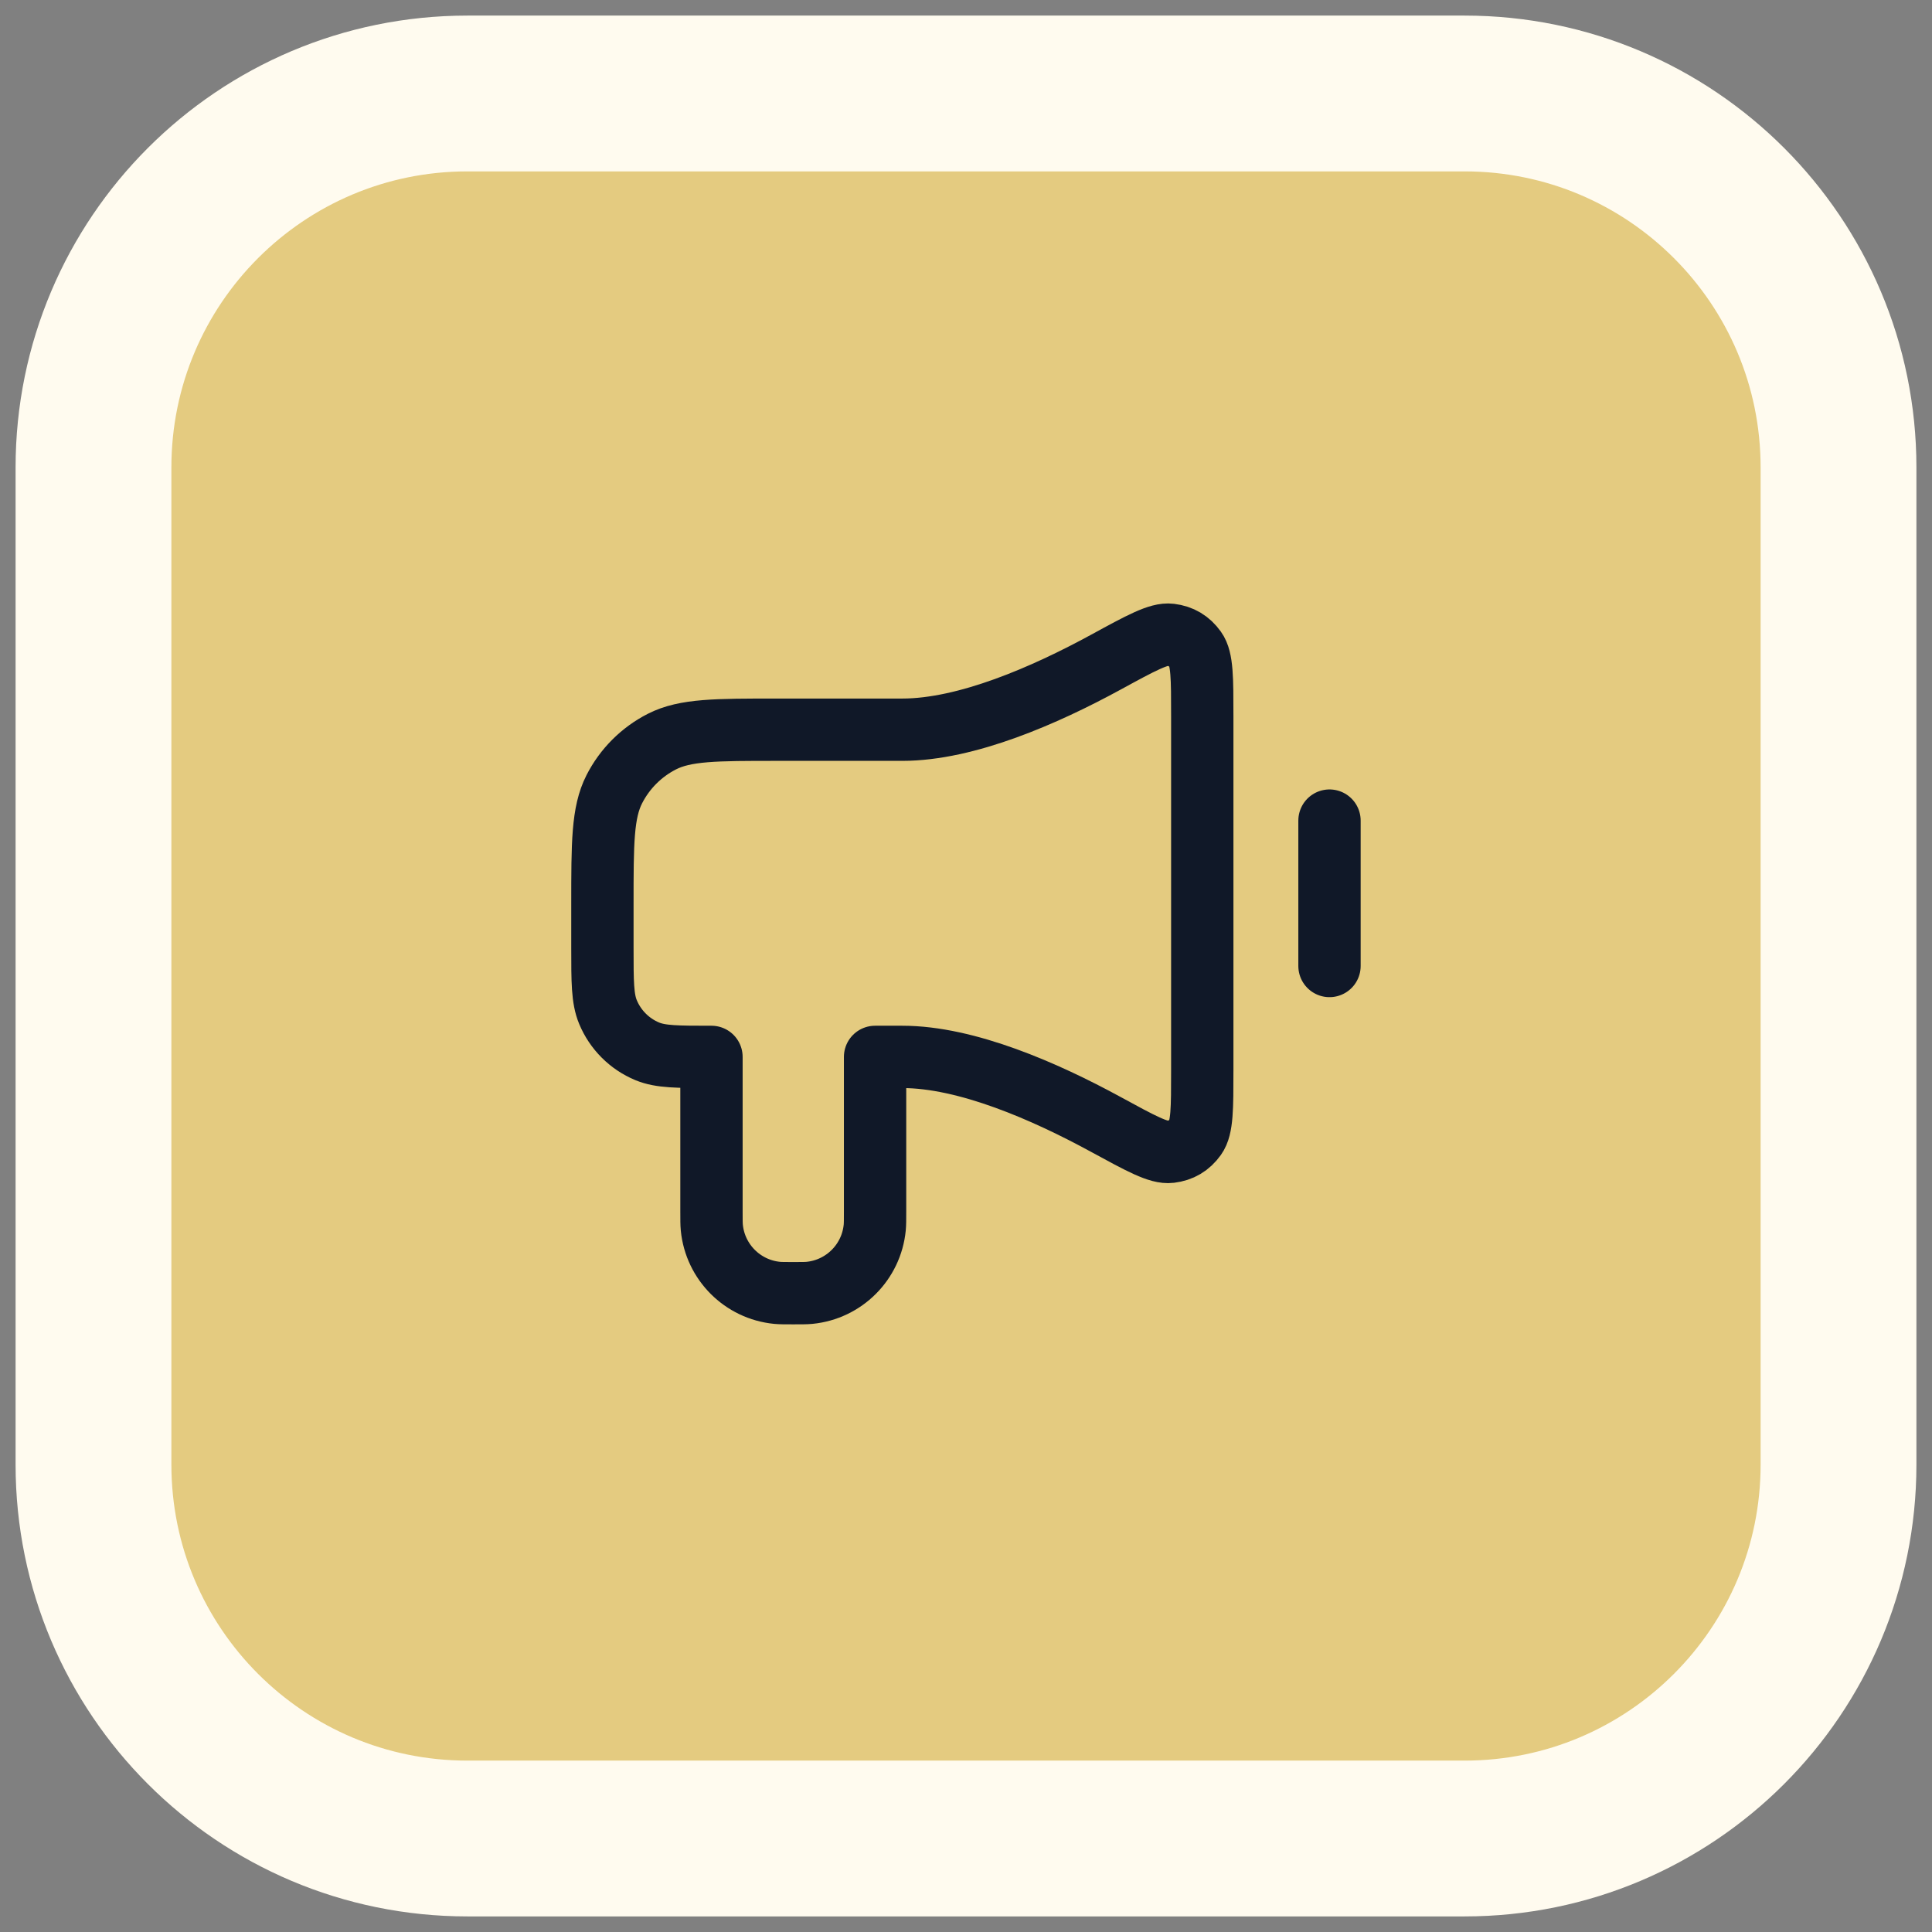
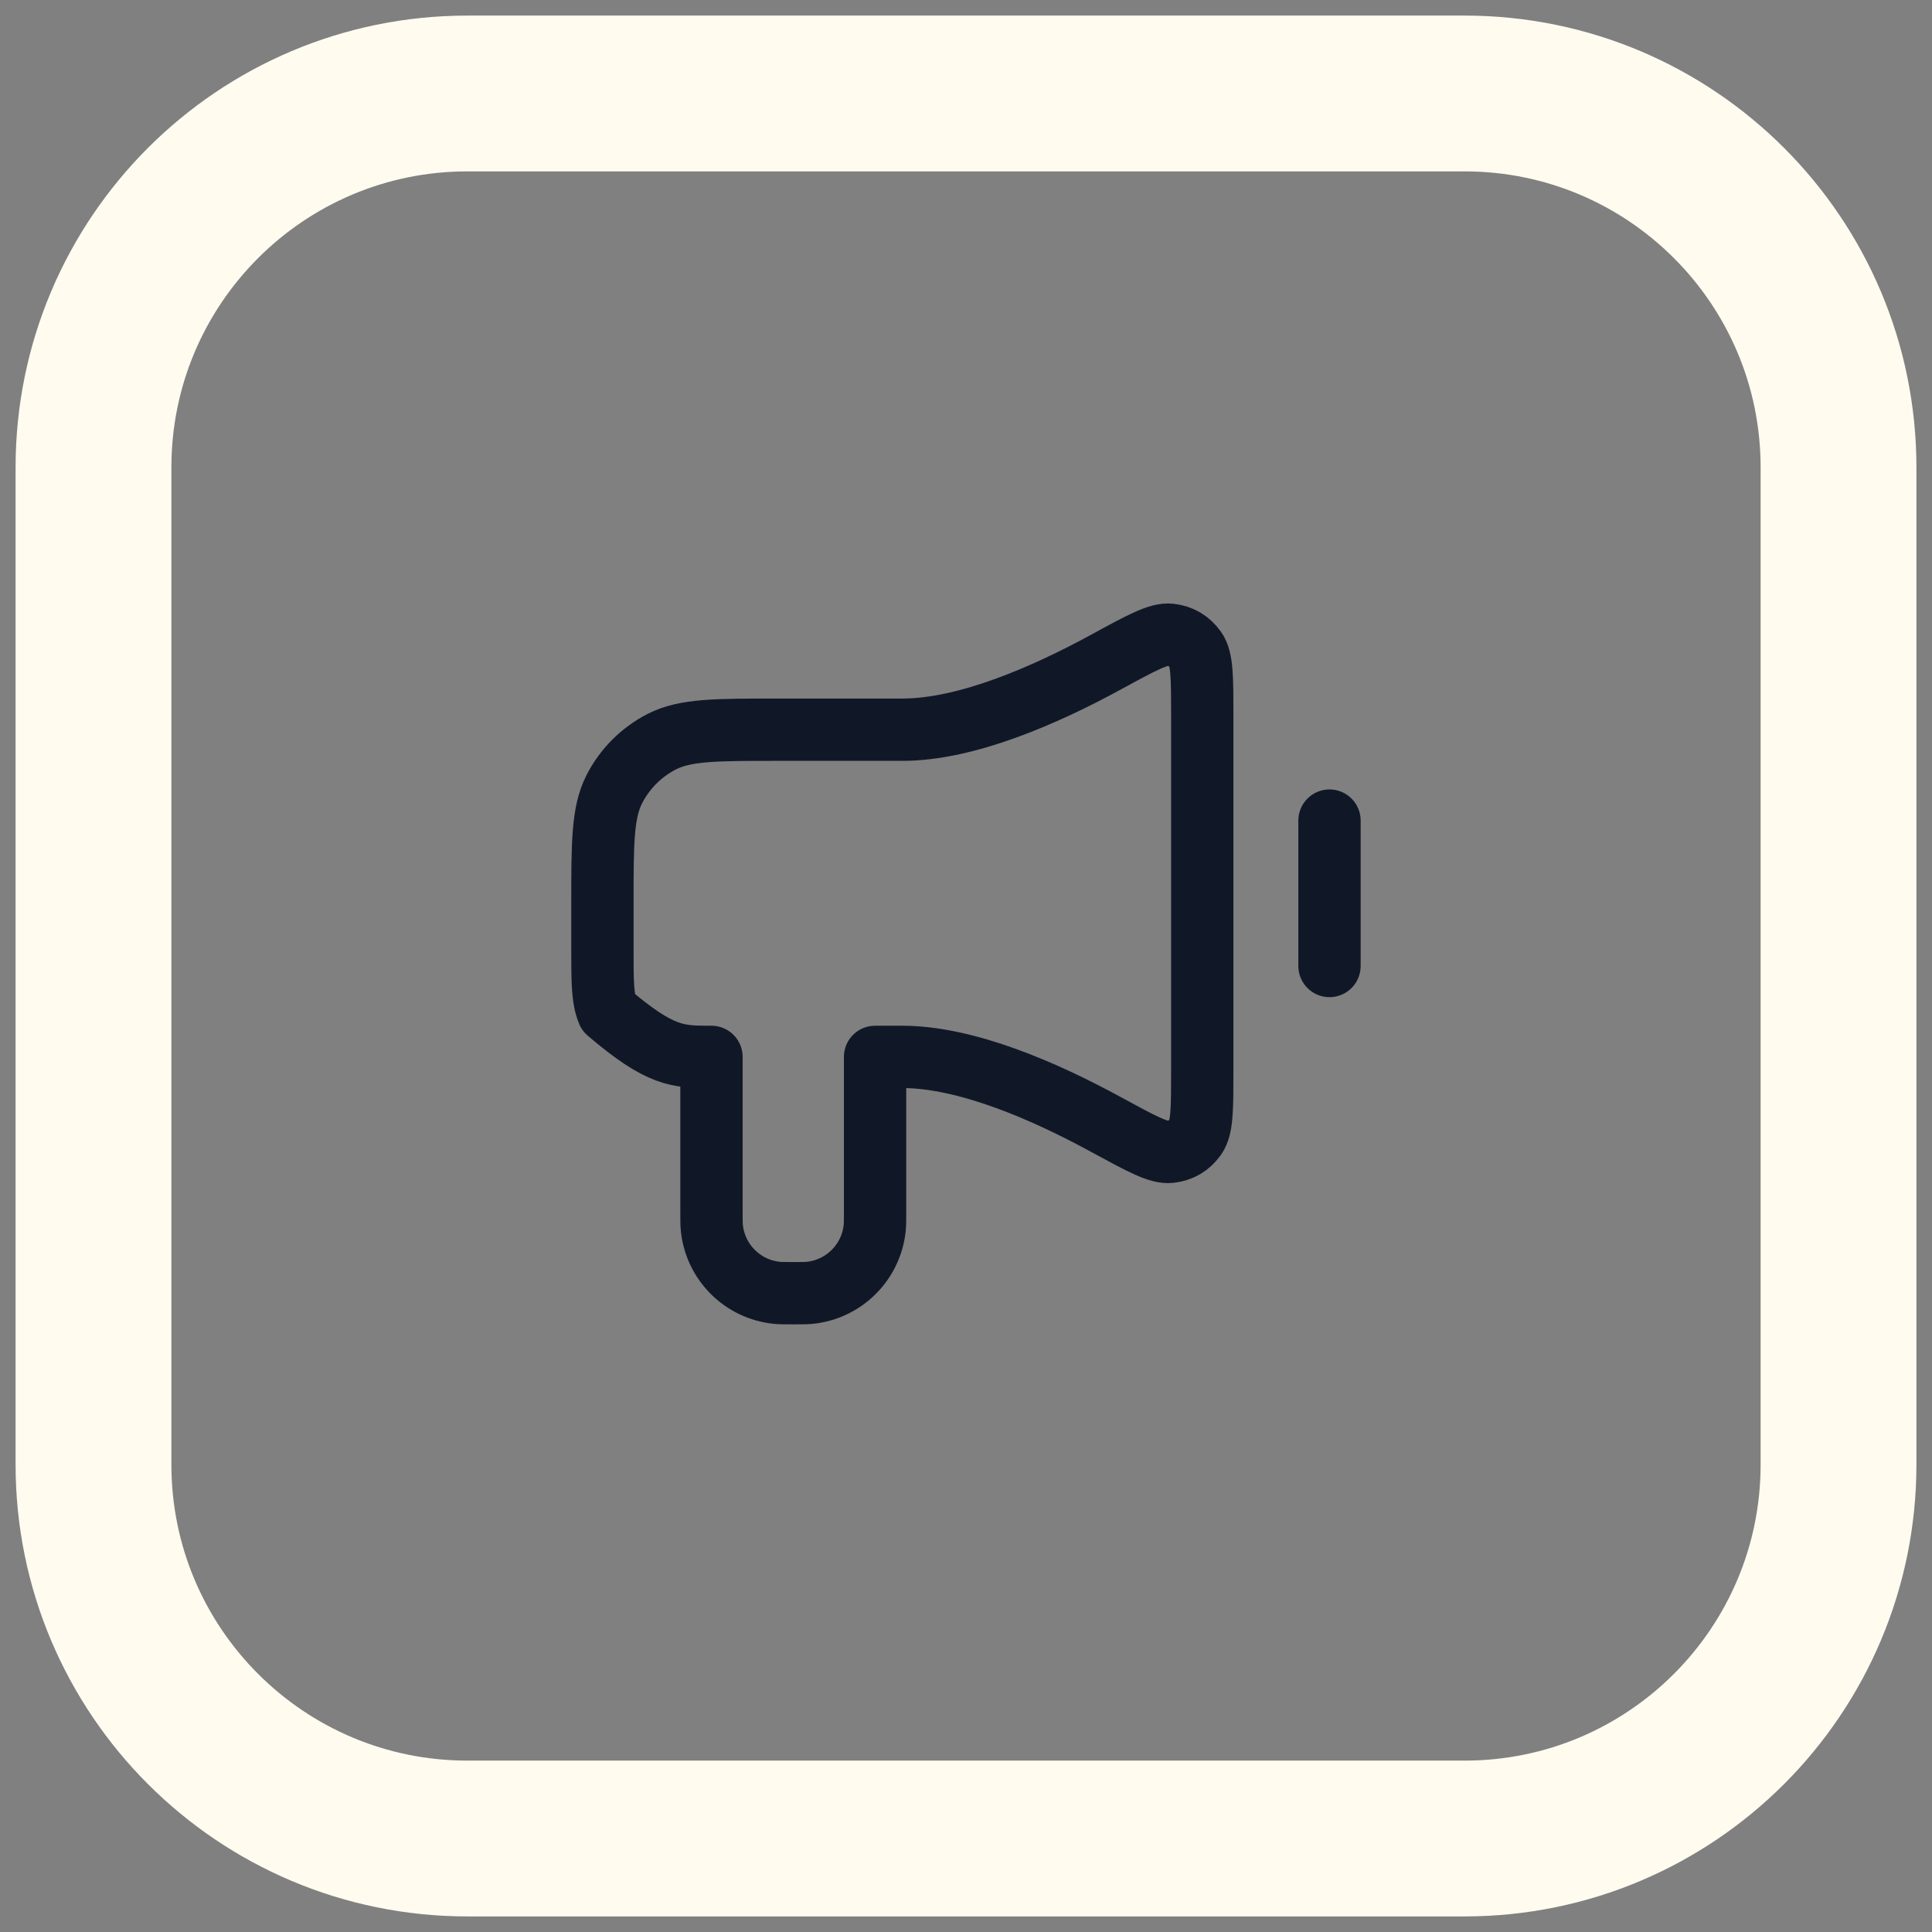
<svg xmlns="http://www.w3.org/2000/svg" width="62" height="62" viewBox="0 0 62 62" fill="none">
  <rect x="0" y="0" width="62" height="62" fill="#808080" stroke="none" />
-   <path d="M3 15C3 8.373 8.373 3 15 3H47C53.627 3 59 8.373 59 15V47C59 53.627 53.627 59 47 59H15C8.373 59 3 53.627 3 47V15Z" fill="#E4CB80" />
  <path d="M3 15C3 8.373 8.373 3 15 3H47C53.627 3 59 8.373 59 15V47C59 53.627 53.627 59 47 59H15C8.373 59 3 53.627 3 47V15Z" stroke="#FFFBEF" stroke-width="5" />
-   <path d="M42.665 26.334V31M28.957 23.417H24.932C22.972 23.417 21.992 23.417 21.243 23.798C20.584 24.134 20.049 24.669 19.713 25.328C19.332 26.076 19.332 27.057 19.332 29.017L19.332 30.417C19.332 31.504 19.332 32.048 19.51 32.476C19.747 33.048 20.201 33.502 20.772 33.739C21.201 33.917 21.745 33.917 22.832 33.917V38.875C22.832 39.146 22.832 39.281 22.843 39.395C22.952 40.503 23.829 41.38 24.937 41.489C25.051 41.5 25.186 41.5 25.457 41.5C25.728 41.5 25.863 41.5 25.977 41.489C27.085 41.38 27.962 40.503 28.071 39.395C28.082 39.281 28.082 39.146 28.082 38.875V33.917H28.957C31.018 33.917 33.539 35.022 35.484 36.082C36.618 36.7 37.186 37.01 37.557 36.964C37.902 36.922 38.162 36.767 38.364 36.485C38.582 36.18 38.582 35.571 38.582 34.353V22.981C38.582 21.762 38.582 21.153 38.364 20.849C38.162 20.567 37.902 20.412 37.557 20.37C37.186 20.324 36.618 20.633 35.484 21.252C33.539 22.312 31.018 23.417 28.957 23.417Z" stroke="#101828" stroke-width="2" stroke-linecap="round" stroke-linejoin="round" />
+   <path d="M42.665 26.334V31M28.957 23.417H24.932C22.972 23.417 21.992 23.417 21.243 23.798C20.584 24.134 20.049 24.669 19.713 25.328C19.332 26.076 19.332 27.057 19.332 29.017L19.332 30.417C19.332 31.504 19.332 32.048 19.51 32.476C21.201 33.917 21.745 33.917 22.832 33.917V38.875C22.832 39.146 22.832 39.281 22.843 39.395C22.952 40.503 23.829 41.38 24.937 41.489C25.051 41.5 25.186 41.5 25.457 41.5C25.728 41.5 25.863 41.5 25.977 41.489C27.085 41.38 27.962 40.503 28.071 39.395C28.082 39.281 28.082 39.146 28.082 38.875V33.917H28.957C31.018 33.917 33.539 35.022 35.484 36.082C36.618 36.7 37.186 37.01 37.557 36.964C37.902 36.922 38.162 36.767 38.364 36.485C38.582 36.18 38.582 35.571 38.582 34.353V22.981C38.582 21.762 38.582 21.153 38.364 20.849C38.162 20.567 37.902 20.412 37.557 20.37C37.186 20.324 36.618 20.633 35.484 21.252C33.539 22.312 31.018 23.417 28.957 23.417Z" stroke="#101828" stroke-width="2" stroke-linecap="round" stroke-linejoin="round" />
</svg>